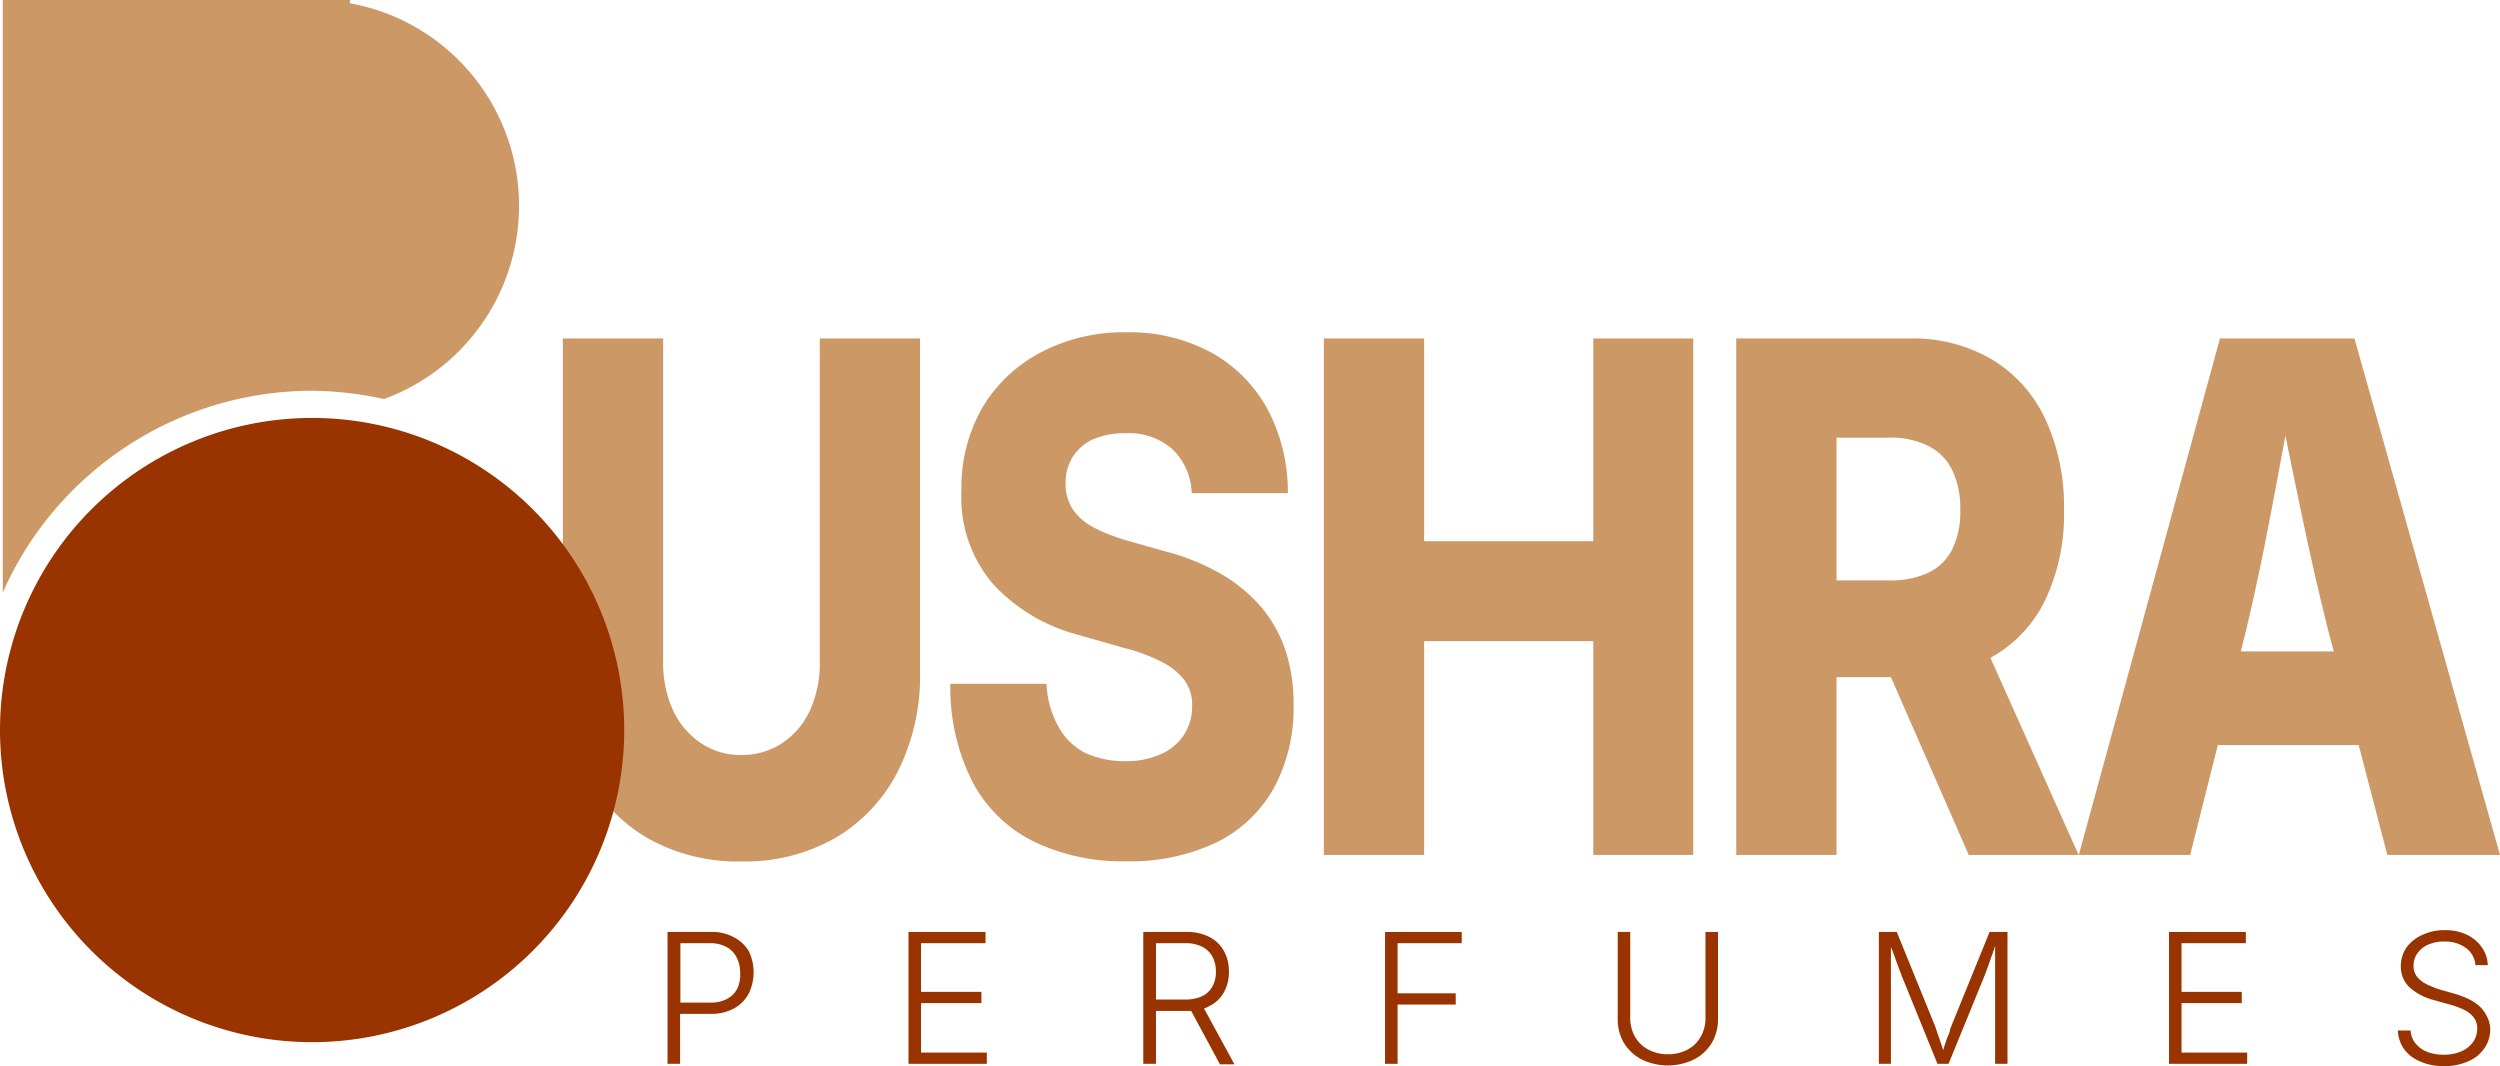
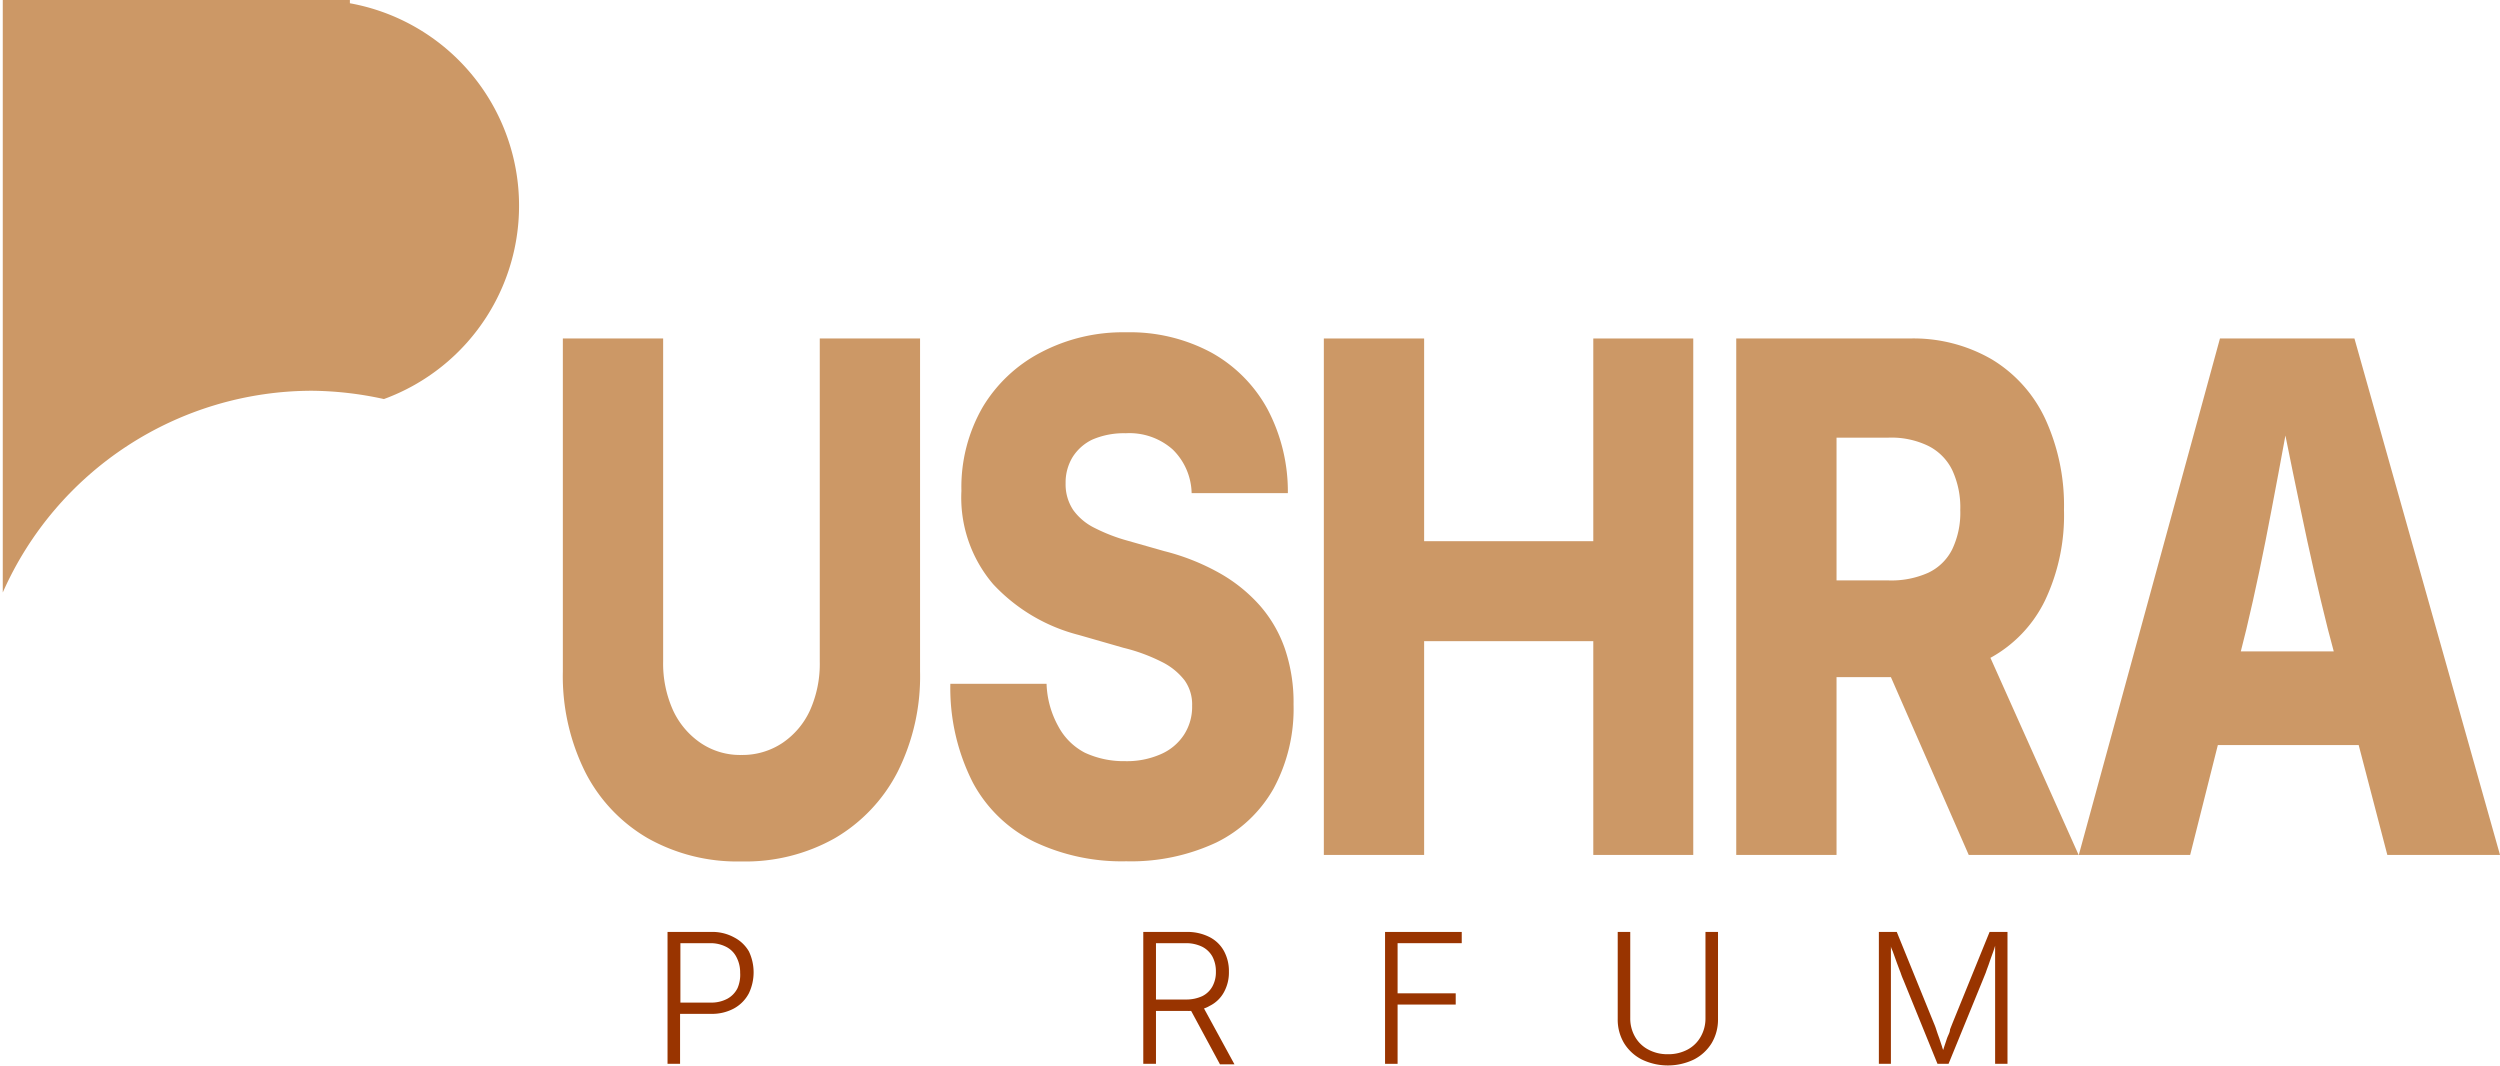
<svg xmlns="http://www.w3.org/2000/svg" viewBox="0 0 153.55 65.48">
  <defs>
    <style>.cls-1,.cls-4{fill:#993400;}.cls-2,.cls-3{fill:#cc9866;}.cls-3,.cls-4{fill-rule:evenodd;}</style>
  </defs>
  <g id="Layer_2" data-name="Layer 2">
    <g id="Layer_1-2" data-name="Layer 1">
      <path class="cls-1" d="M45.1,57.58a2.79,2.79,0,0,0-1.44-.34H41v8.1h.77V62.27h1.88a2.83,2.83,0,0,0,1.43-.33A2.26,2.26,0,0,0,46,61a3,3,0,0,0,0-2.56A2.22,2.22,0,0,0,45.1,57.58Zm.2,3.11a1.5,1.5,0,0,1-.62.65,2.09,2.09,0,0,1-1,.24H41.79V57.93h1.84a2.09,2.09,0,0,1,1,.24,1.44,1.44,0,0,1,.62.65,2,2,0,0,1,.21.93A2.06,2.06,0,0,1,45.3,60.69Z" />
-       <polygon class="cls-1" points="56.57 61.61 60.28 61.61 60.28 60.92 56.57 60.92 56.57 57.93 60.53 57.93 60.53 57.24 55.8 57.24 55.8 65.34 60.61 65.34 60.61 64.65 56.57 64.65 56.57 61.61" />
      <path class="cls-1" d="M74.3,61.78a2,2,0,0,0,.88-.85,2.51,2.51,0,0,0,.3-1.25,2.58,2.58,0,0,0-.3-1.26,2.09,2.09,0,0,0-.88-.86,3,3,0,0,0-1.44-.32H70.22v8.1H71V62.09h1.88a2.4,2.4,0,0,0,.28,0l1.77,3.28h.89l-1.87-3.43A1.69,1.69,0,0,0,74.3,61.78Zm-1.47-.39H71V57.93h1.84a2.26,2.26,0,0,1,1,.22,1.49,1.49,0,0,1,.63.61,1.92,1.92,0,0,1,.21.92,1.81,1.81,0,0,1-.21.9,1.44,1.44,0,0,1-.62.6A2.34,2.34,0,0,1,72.83,61.39Z" />
      <polygon class="cls-1" points="85.07 65.34 85.84 65.34 85.84 61.7 89.41 61.7 89.41 61.01 85.84 61.01 85.84 57.93 89.78 57.93 89.78 57.24 85.07 57.24 85.07 65.34" />
      <path class="cls-1" d="M104.75,62.54a2.24,2.24,0,0,1-.29,1.13,2,2,0,0,1-.8.79,2.5,2.5,0,0,1-1.22.29,2.46,2.46,0,0,1-1.21-.29,2,2,0,0,1-.81-.79,2.24,2.24,0,0,1-.29-1.13v-5.3h-.77v5.35a2.82,2.82,0,0,0,.39,1.48,2.75,2.75,0,0,0,1.08,1,3.69,3.69,0,0,0,3.22,0,2.75,2.75,0,0,0,1.08-1,2.82,2.82,0,0,0,.39-1.48V57.24h-.77Z" />
      <path class="cls-1" d="M119.94,62.8l-.17.43c0,.17-.11.34-.18.53l-.18.54-.06.19a1.29,1.29,0,0,1-.07-.21l-.18-.54c-.07-.19-.13-.36-.18-.52s-.11-.3-.16-.42l-2.26-5.56h-1.1v8.1h.74V59.65c0-.19,0-.4,0-.61s0-.42,0-.63,0-.21,0-.31c0,.13.1.27.14.41l.23.64c.08.21.15.41.22.58a4.7,4.7,0,0,0,.18.47L119,65.34h.68l2.1-5.14.19-.47c.06-.19.14-.38.21-.59s.15-.43.23-.65.09-.27.13-.4v.36c0,.21,0,.41,0,.62s0,.41,0,.6v5.67h.76v-8.1h-1.1Z" />
-       <polygon class="cls-1" points="133.99 61.61 137.69 61.61 137.69 60.92 133.99 60.92 133.99 57.93 137.94 57.93 137.94 57.24 133.22 57.24 133.22 65.34 138.02 65.34 138.02 64.65 133.99 64.65 133.99 61.61" />
-       <path class="cls-1" d="M152.69,62.32a2,2,0,0,0-.51-.61,3.16,3.16,0,0,0-.71-.42,6.82,6.82,0,0,0-.79-.28l-.85-.24a5.86,5.86,0,0,1-.75-.3,1.79,1.79,0,0,1-.61-.46,1.06,1.06,0,0,1-.23-.69,1.28,1.28,0,0,1,.24-.77,1.53,1.53,0,0,1,.66-.53,2.32,2.32,0,0,1,1-.19,2.12,2.12,0,0,1,1.31.39,1.42,1.42,0,0,1,.59,1.06h.76a2,2,0,0,0-.37-1.1,2.33,2.33,0,0,0-.92-.77,3,3,0,0,0-1.35-.28,3.11,3.11,0,0,0-1.35.28,2.4,2.4,0,0,0-1,.78,2,2,0,0,0-.35,1.16,1.73,1.73,0,0,0,.52,1.28,3.56,3.56,0,0,0,1.49.79l1,.28a5,5,0,0,1,.89.33,1.62,1.62,0,0,1,.58.47,1.07,1.07,0,0,1,.21.67,1.42,1.42,0,0,1-.26.84,1.75,1.75,0,0,1-.73.57,2.76,2.76,0,0,1-1.07.2,2.8,2.8,0,0,1-1-.17,1.76,1.76,0,0,1-.71-.5,1.4,1.4,0,0,1-.32-.82h-.79a2.23,2.23,0,0,0,.39,1.15,2.31,2.31,0,0,0,1,.76,3.4,3.4,0,0,0,1.44.28,3.48,3.48,0,0,0,1.51-.3,2.25,2.25,0,0,0,1-.82,2.08,2.08,0,0,0,.34-1.17A1.8,1.8,0,0,0,152.69,62.32Z" />
      <path class="cls-2" d="M50.35,40.63a7,7,0,0,1-.6,3,4.84,4.84,0,0,1-1.69,2,4.43,4.43,0,0,1-2.53.74,4.31,4.31,0,0,1-2.5-.74,4.92,4.92,0,0,1-1.69-2,7,7,0,0,1-.61-3V20.79H34.57V41.25a13.2,13.2,0,0,0,1.37,6.16,9.86,9.86,0,0,0,3.84,4.07,11.2,11.2,0,0,0,5.75,1.43,11.18,11.18,0,0,0,5.75-1.43,10,10,0,0,0,3.85-4.07,13.08,13.08,0,0,0,1.38-6.16V20.79H50.35Z" />
      <path class="cls-2" d="M77.37,37.18a9.61,9.61,0,0,0-2.5-2,13.78,13.78,0,0,0-3.36-1.33l-2.25-.64a10.62,10.62,0,0,1-2-.77,3.55,3.55,0,0,1-1.34-1.11,2.84,2.84,0,0,1-.47-1.65,3,3,0,0,1,.42-1.59A2.92,2.92,0,0,1,67.09,27a4.89,4.89,0,0,1,2.06-.39,4,4,0,0,1,2.88,1,3.86,3.86,0,0,1,1.16,2.68H79.1a10.82,10.82,0,0,0-1.25-5.16,8.76,8.76,0,0,0-3.44-3.47,10.55,10.55,0,0,0-5.24-1.25,10.83,10.83,0,0,0-5.23,1.23A9,9,0,0,0,60.36,25a9.84,9.84,0,0,0-1.31,5.15A8.19,8.19,0,0,0,61,35.88,10.85,10.85,0,0,0,66.26,39l2.75.79a10.9,10.9,0,0,1,2.36.87,4,4,0,0,1,1.39,1.13,2.54,2.54,0,0,1,.46,1.55,3.15,3.15,0,0,1-.5,1.79,3.22,3.22,0,0,1-1.42,1.19,5.14,5.14,0,0,1-2.2.43,5.65,5.65,0,0,1-2.47-.52A3.87,3.87,0,0,1,65,44.61,5.76,5.76,0,0,1,64.28,42H58.37a12.79,12.79,0,0,0,1.39,6.08,8.53,8.53,0,0,0,3.76,3.62,12.51,12.51,0,0,0,5.65,1.2,12.34,12.34,0,0,0,5.53-1.15,8.17,8.17,0,0,0,3.52-3.31,10.3,10.3,0,0,0,1.23-5.17,10.23,10.23,0,0,0-.53-3.42A8,8,0,0,0,77.37,37.18Z" />
      <polygon class="cls-2" points="97.86 33.24 87.47 33.24 87.47 20.79 81.31 20.79 81.31 52.51 87.47 52.51 87.47 39.38 97.86 39.38 97.86 52.51 104 52.51 104 20.79 97.86 20.79 97.86 33.24" />
      <path class="cls-2" d="M122.26,40.4a8,8,0,0,0,3.34-3.51,12.18,12.18,0,0,0,1.17-5.56,12.75,12.75,0,0,0-1.15-5.6,8.42,8.42,0,0,0-3.27-3.65,9.59,9.59,0,0,0-5.06-1.29H106.64V52.51h6.16V41.59h3.34l4.78,10.92h6.75L122.25,40.4ZM112.8,26.88H116a5.19,5.19,0,0,1,2.42.5,3.26,3.26,0,0,1,1.48,1.48,5.43,5.43,0,0,1,.5,2.47,5.2,5.2,0,0,1-.5,2.42,3.14,3.14,0,0,1-1.47,1.43,5.55,5.55,0,0,1-2.42.47H112.8Z" />
      <path class="cls-2" d="M146.63,52.51h6.92l-8.94-31.72h-8.26l-8.67,31.72h6.84l1.7-6.75h8.65Zm-9-12.5.34-1.36c.55-2.3,1.06-4.75,1.55-7.35.28-1.48.57-3,.85-4.55.31,1.54.62,3.05.93,4.52q.81,3.92,1.68,7.38l.36,1.36Z" />
      <path class="cls-3" d="M23.58,24.51A21.35,21.35,0,0,0,19.17,24a20.8,20.8,0,0,0-19,12.39V0H21.49V.2a12.64,12.64,0,0,1,2.09,24.31Z" />
-       <path class="cls-4" d="M19.17,25.67A19.17,19.17,0,1,1,0,44.84,19.17,19.17,0,0,1,19.17,25.67Z" />
    </g>
  </g>
</svg>